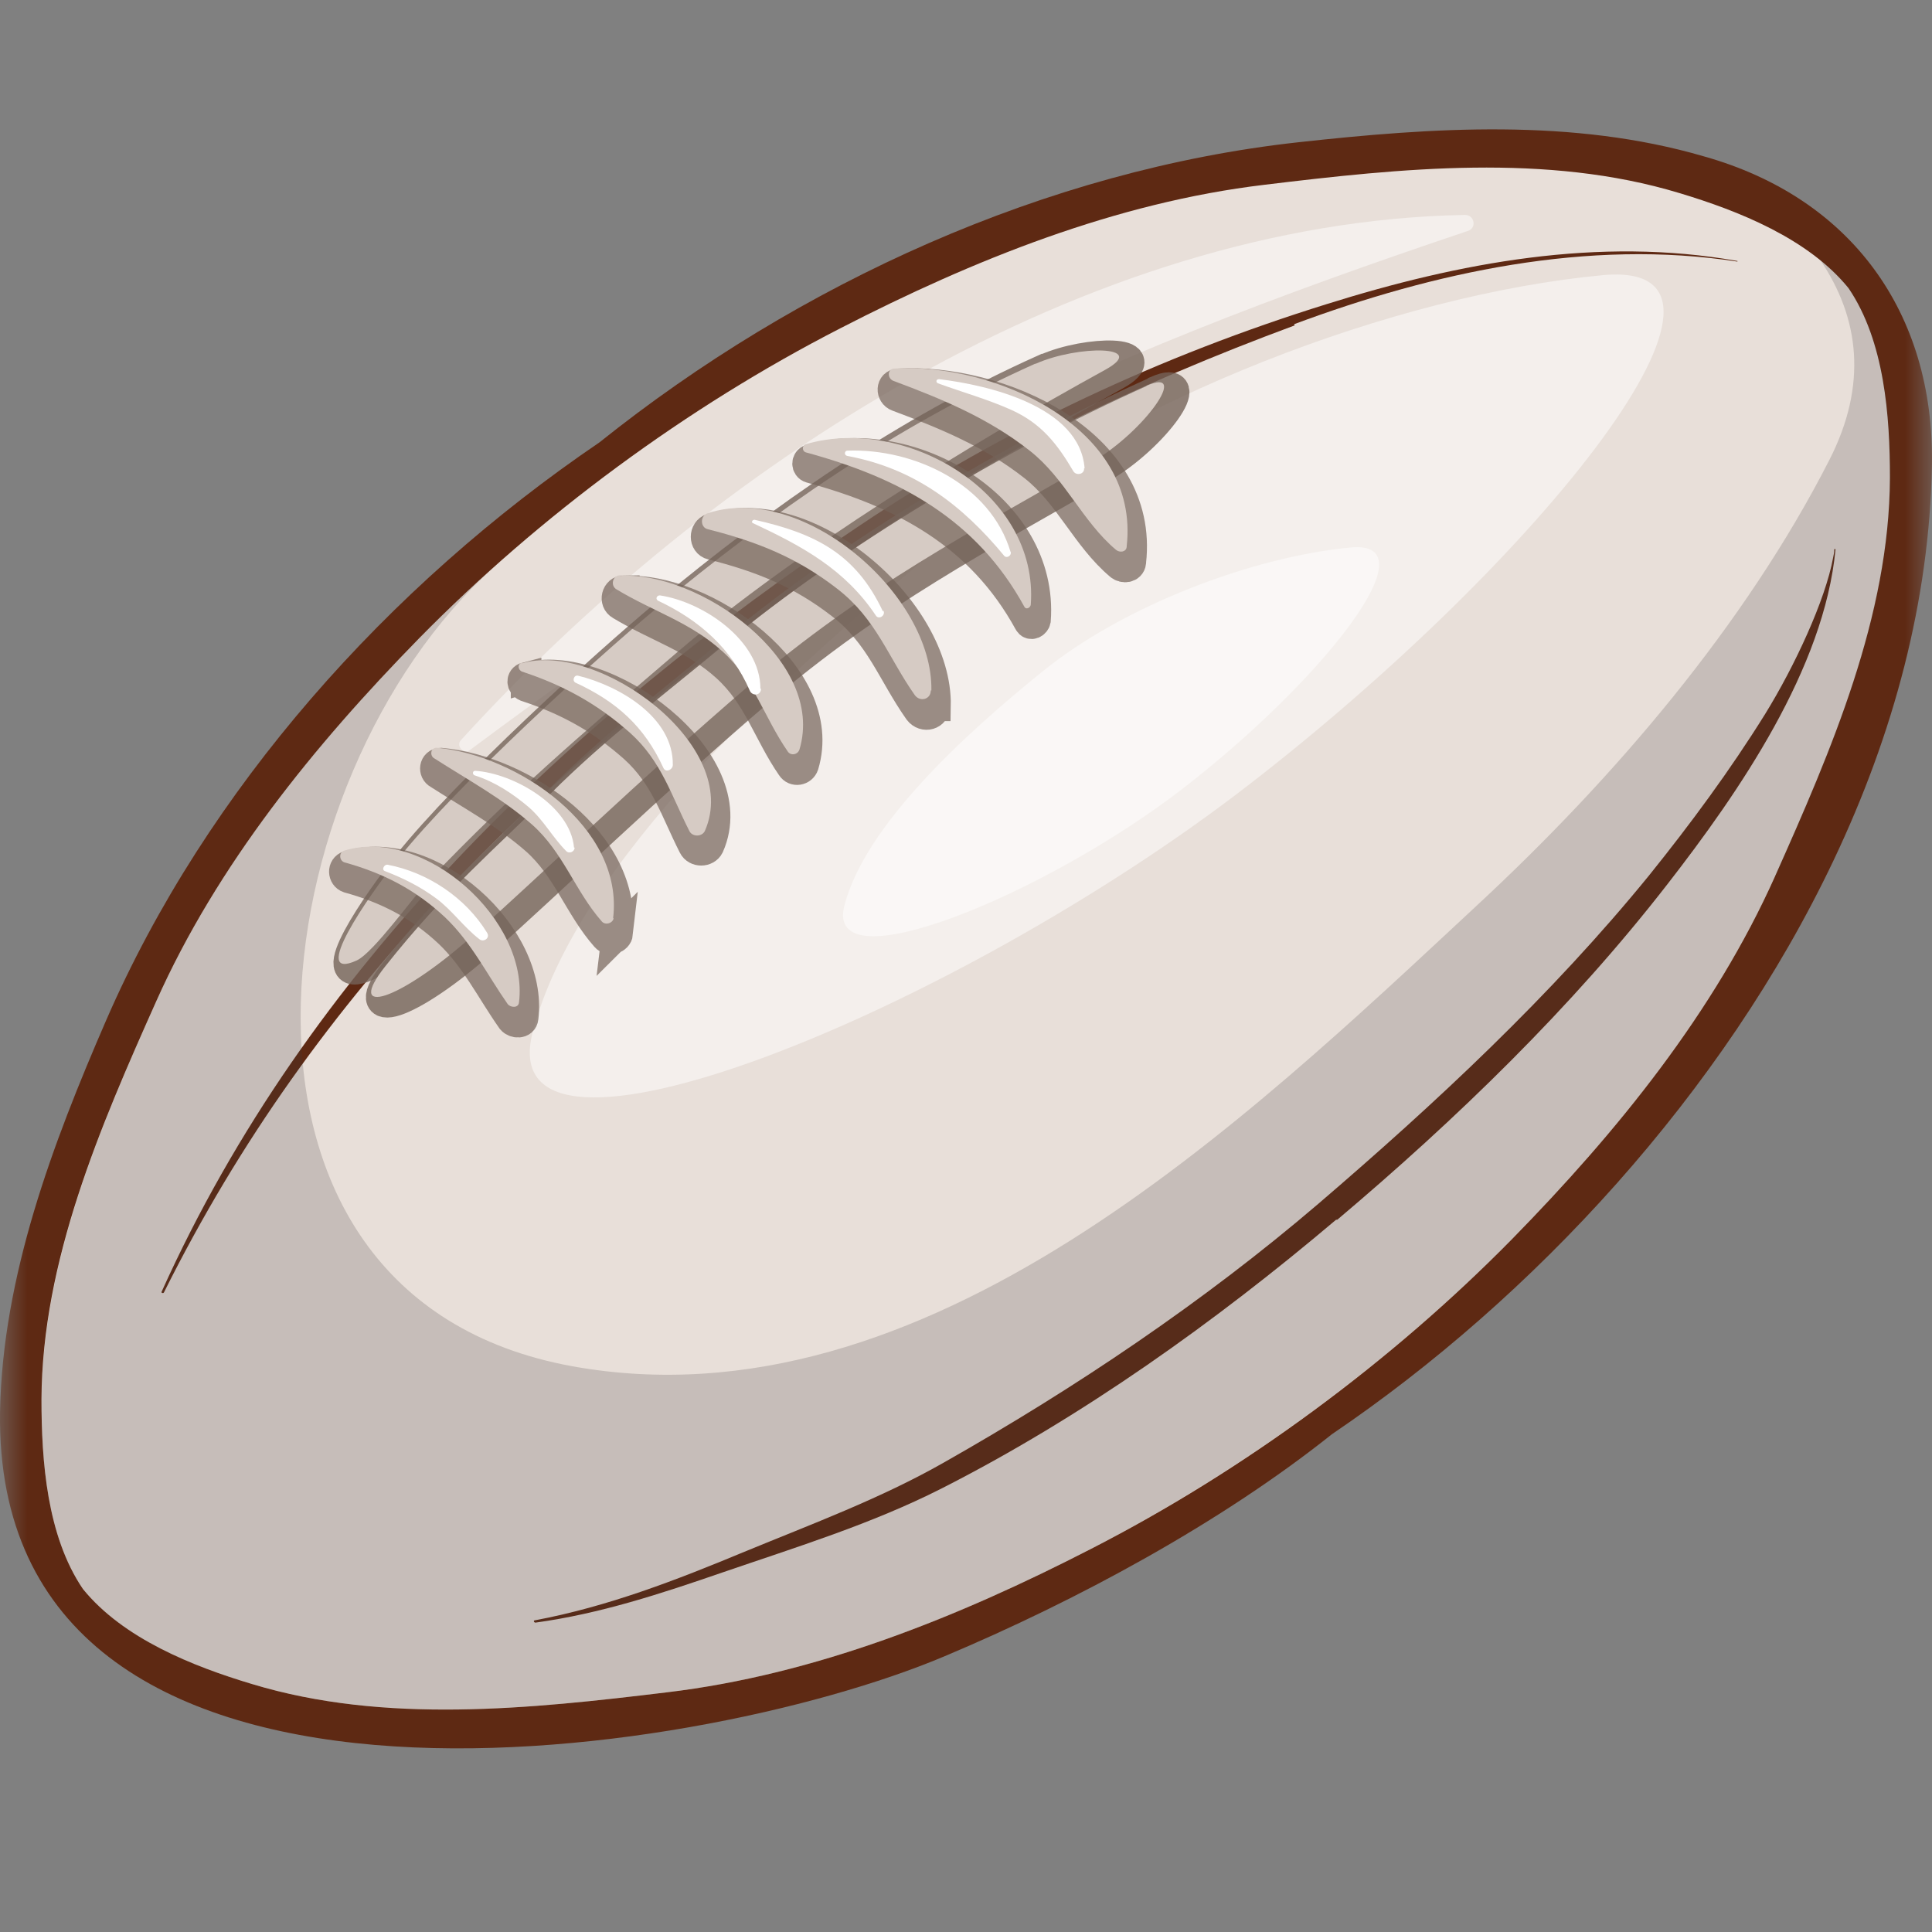
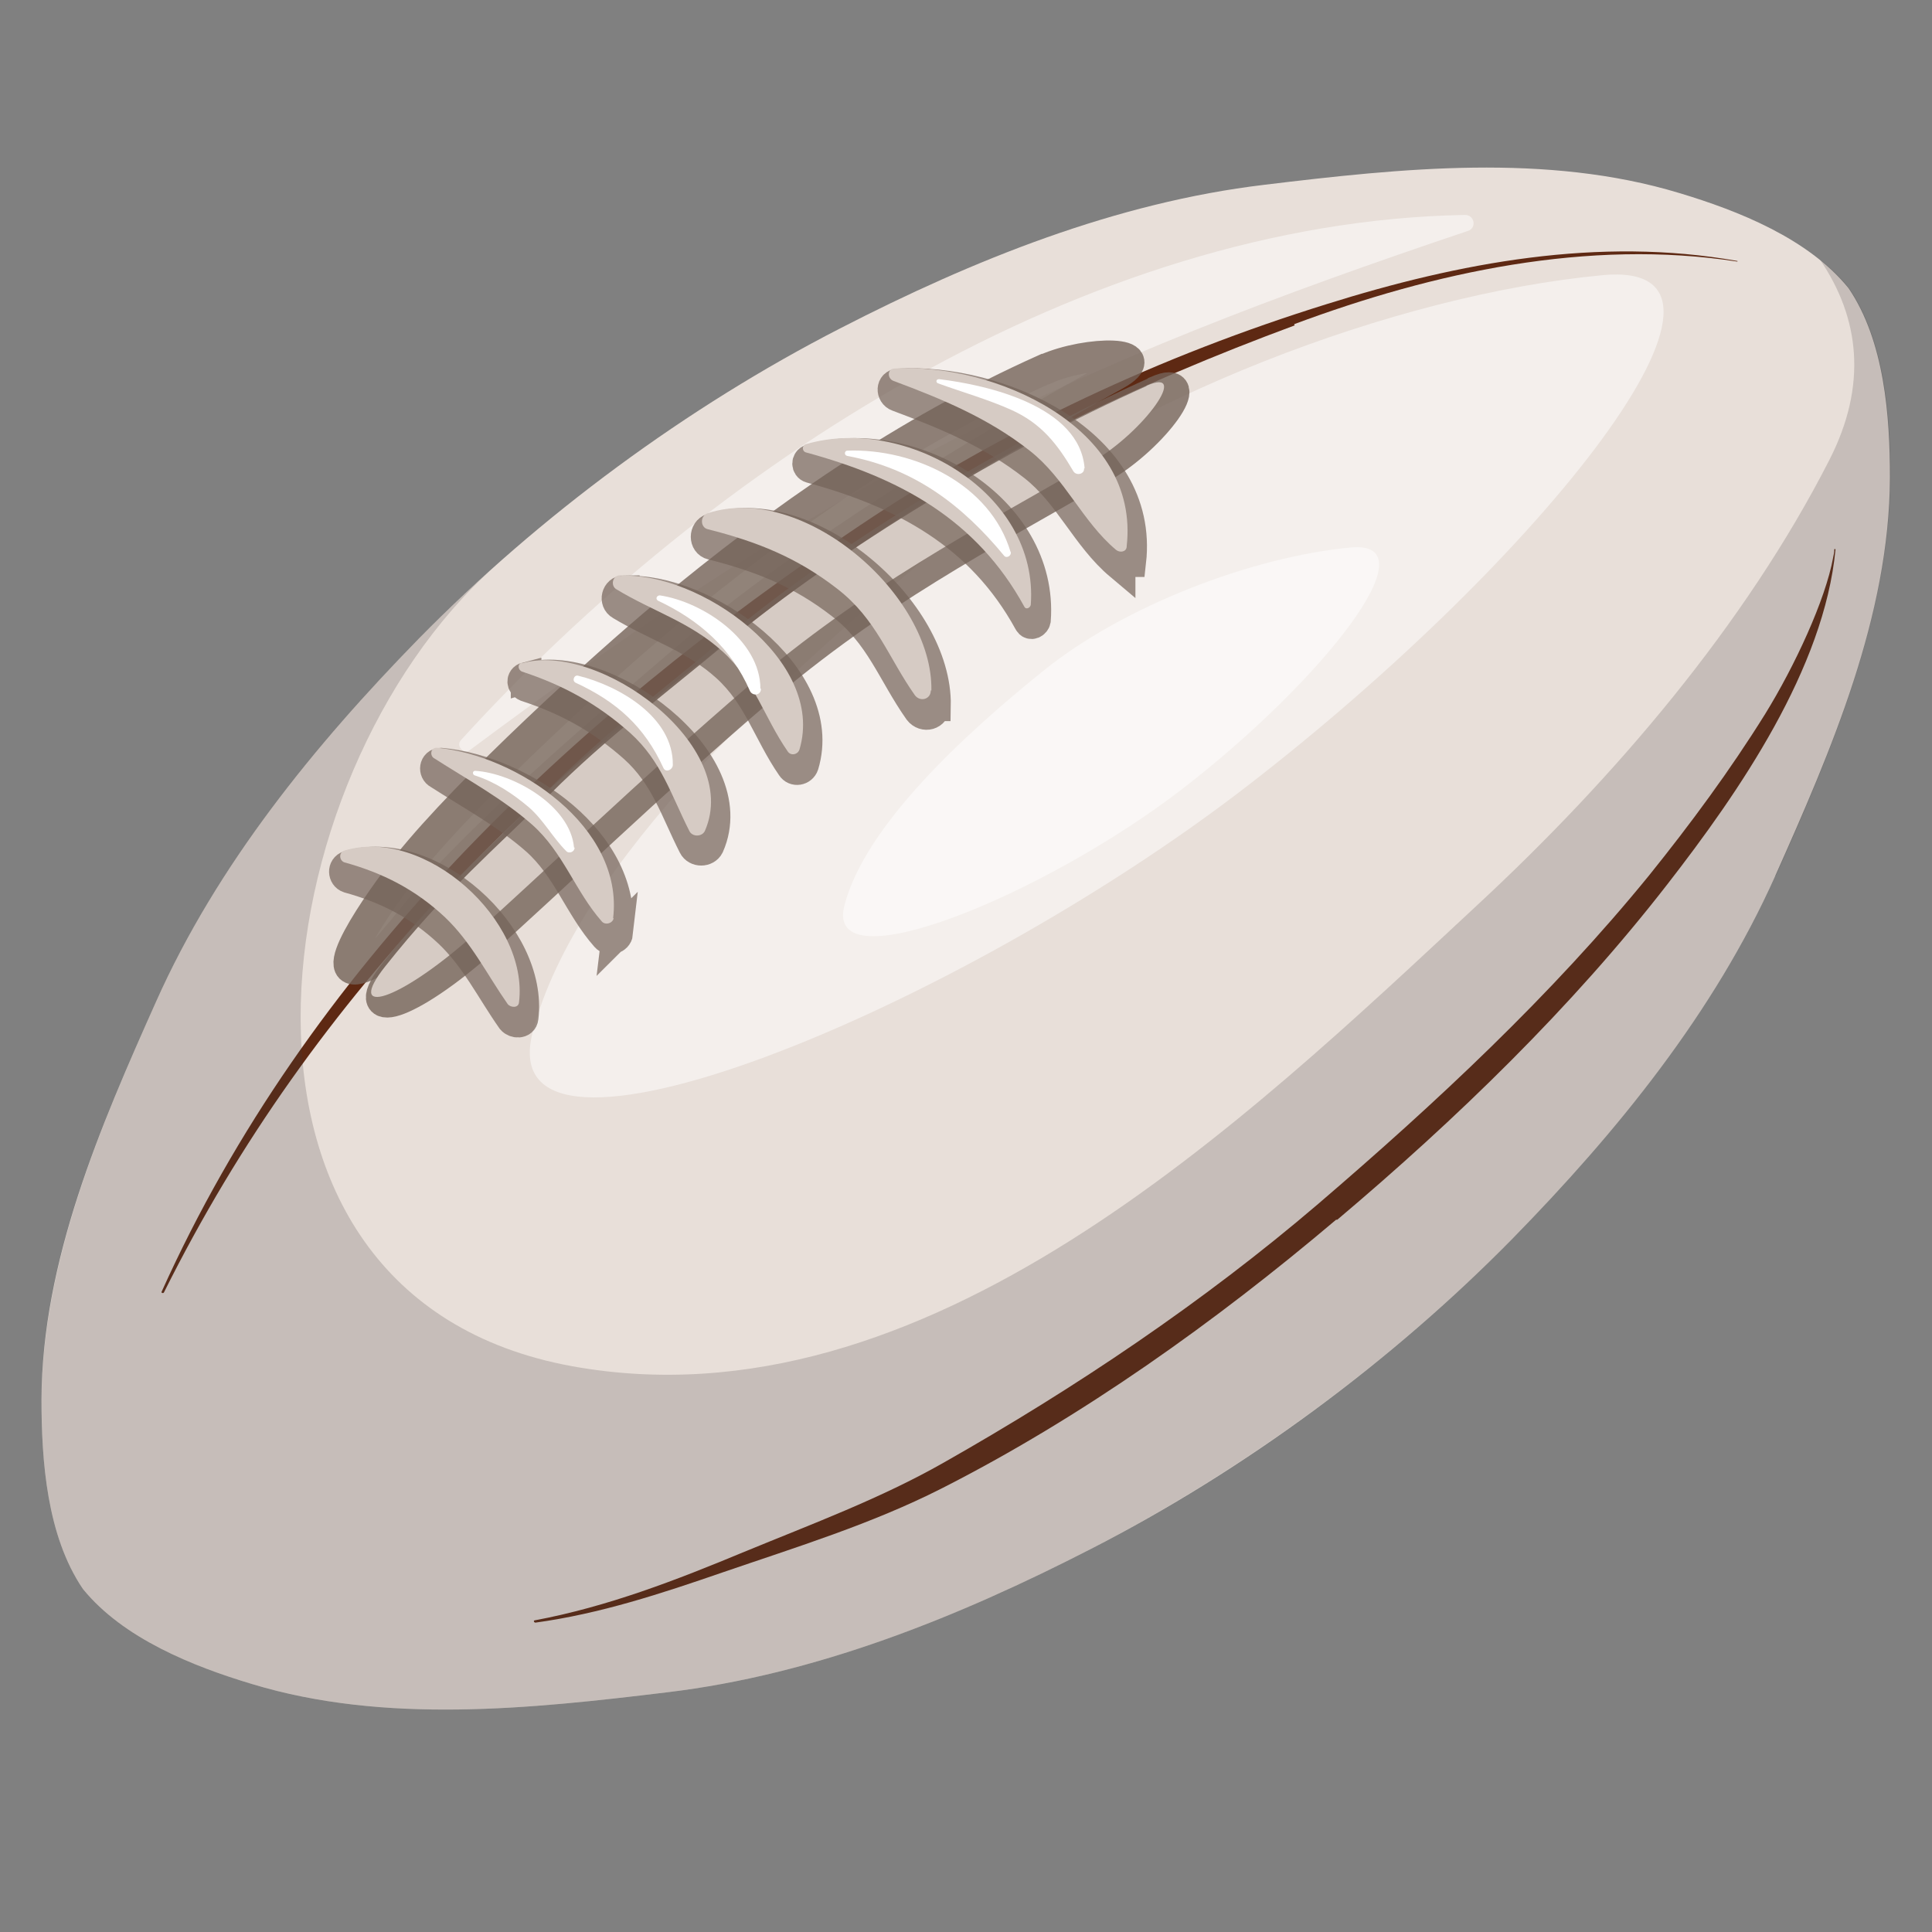
<svg xmlns="http://www.w3.org/2000/svg" width="36" height="36" viewBox="0 0 36 36" fill="none">
  <rect x="0" y="0" width="36" height="36" fill="#808080" stroke="none" />
  <mask id="mask0_1435_8156" style="mask-type:alpha" maskUnits="userSpaceOnUse" x="0" y="0" width="36" height="36">
    <rect width="36" height="36" fill="#D9D9D9" />
  </mask>
  <g mask="url(#mask0_1435_8156)">
-     <path d="M34.169 16.025C35.282 13.68 35.955 11.193 35.999 8.661C36.043 5.821 34.489 3.685 31.754 2.915C29.307 2.199 26.694 2.376 24.191 2.651C19.505 3.168 14.885 5.271 11.17 8.243C7.234 10.917 3.849 14.704 1.975 19.019C0.982 21.308 0.045 23.785 0.001 26.306C-0.131 34.793 12.879 32.855 17.598 30.863C20.056 29.828 22.735 28.386 24.819 26.724C28.557 24.192 32.107 20.373 34.169 16.025Z" fill="#5E2913" />
    <path d="M12.427 31.534C9.88 31.843 7.168 32.129 4.698 31.38C3.595 31.05 2.294 30.533 1.545 29.608C0.872 28.617 0.773 27.22 0.773 26.075C0.784 23.499 1.864 21 2.912 18.656C4.048 16.113 5.856 13.889 7.807 11.897C10.056 9.607 12.802 7.582 15.657 6.118C18.138 4.841 20.795 3.773 23.562 3.443C26.109 3.135 28.822 2.849 31.291 3.597C32.394 3.928 33.695 4.445 34.445 5.37C35.117 6.36 35.216 7.758 35.216 8.903C35.205 11.479 34.125 13.977 33.078 16.322C31.942 18.865 30.134 21.088 28.182 23.081C25.933 25.37 23.188 27.396 20.332 28.86C17.851 30.137 15.194 31.204 12.427 31.534Z" fill="#E8DFD9" />
    <g style="mix-blend-mode:screen" opacity="0.5">
      <path d="M29.869 5.127C25.977 5.491 20.927 7.439 17.785 9.971C14.643 12.502 10.74 16.08 9.924 19.239C9.119 22.398 17.818 18.843 23.265 14.627C28.722 10.411 33.177 4.819 29.858 5.127H29.869Z" fill="white" />
    </g>
    <g style="mix-blend-mode:screen" opacity="0.5">
      <path d="M25.161 10.202C23.32 10.378 20.938 11.292 19.45 12.492C17.961 13.691 16.12 15.386 15.734 16.872C15.348 18.369 19.461 16.685 22.041 14.693C24.621 12.701 26.727 10.048 25.161 10.202Z" fill="white" />
    </g>
    <g style="mix-blend-mode:screen" opacity="0.5">
      <path d="M27.289 4.005C20.199 4.137 13.231 8.694 8.59 13.79C8.49 13.889 8.634 14.066 8.755 13.977C11.5 11.93 14.312 10.004 17.344 8.408C20.585 6.702 23.882 5.469 27.355 4.302C27.52 4.247 27.476 4.005 27.3 4.005H27.289Z" fill="white" />
    </g>
    <path d="M24.114 6.041C26.716 5.072 29.593 4.445 32.372 4.874C32.372 4.874 32.383 4.863 32.372 4.863C29.792 4.401 27.179 4.896 24.72 5.667C21.644 6.624 18.711 7.989 16.032 9.784C10.597 13.416 5.734 18.028 3.011 24.071C3 24.093 3.044 24.104 3.055 24.082C4.466 21.253 6.197 18.854 8.358 16.553C10.597 14.176 13.132 12.205 15.778 10.323C18.336 8.496 21.181 7.153 24.125 6.063L24.114 6.041Z" fill="#5E2913" />
    <path d="M24.918 22.728C27.134 20.857 29.284 18.777 31.07 16.476C32.404 14.759 33.992 12.458 34.202 10.235C34.202 10.235 34.18 10.224 34.18 10.235C34.18 10.29 34.169 10.334 34.158 10.389C34.014 11.181 33.441 12.414 32.89 13.306C32.239 14.352 31.5 15.353 30.729 16.311C28.909 18.546 26.748 20.56 24.565 22.431C22.427 24.259 20.034 25.866 17.586 27.253C16.407 27.924 15.128 28.397 13.871 28.915C12.603 29.443 11.324 29.938 9.968 30.192C9.935 30.192 9.946 30.235 9.979 30.235C11.181 30.07 12.316 29.696 13.463 29.3C14.841 28.827 16.241 28.397 17.542 27.737C20.166 26.405 22.658 24.622 24.896 22.728H24.918Z" fill="#5E2913" />
    <g style="mix-blend-mode:multiply" opacity="0.2">
      <path d="M33.089 16.322C34.136 13.977 35.205 11.479 35.227 8.903C35.227 7.758 35.128 6.36 34.456 5.37C34.301 5.171 34.114 4.995 33.915 4.841C34.654 5.931 34.797 7.175 34.092 8.562C32.515 11.655 30.068 14.506 27.543 16.85C23.188 20.901 17.245 26.647 10.663 25.458C3.474 24.148 4.841 14.473 9.207 10.565C8.722 10.994 8.248 11.446 7.807 11.897C5.856 13.878 4.048 16.113 2.912 18.656C1.864 21 0.795 23.499 0.773 26.075C0.773 27.22 0.872 28.617 1.545 29.608C2.294 30.544 3.595 31.05 4.698 31.38C7.168 32.129 9.88 31.843 12.427 31.534C15.194 31.204 17.862 30.137 20.332 28.86C23.188 27.385 25.933 25.37 28.182 23.081C30.134 21.088 31.942 18.865 33.078 16.322H33.089Z" fill="#3D3737" />
    </g>
    <g style="mix-blend-mode:multiply" opacity="0.8">
      <path d="M21.545 7.296C18.943 8.463 15.9 10.279 13.717 12.084C12.592 13.02 11.479 13.856 10.442 14.891C9.45 15.882 8.491 16.685 7.366 18.105C6.605 19.063 7.598 18.777 8.998 17.533C10.167 16.498 12.184 14.55 14.114 12.899C16.319 11.016 18.259 10.026 20.542 8.705C21.523 8.132 22.361 6.933 21.556 7.285L21.545 7.296Z" fill="#7C6C62" />
      <path d="M21.545 7.296C18.943 8.463 15.9 10.279 13.717 12.084C12.592 13.02 11.479 13.856 10.442 14.891C9.45 15.882 8.491 16.685 7.366 18.105C6.605 19.063 7.598 18.777 8.998 17.533C10.167 16.498 12.184 14.55 14.114 12.899C16.319 11.016 18.259 10.026 20.542 8.705C21.523 8.132 22.361 6.933 21.556 7.285L21.545 7.296Z" stroke="#746359" stroke-width="0.57" stroke-miterlimit="10" />
    </g>
    <g style="mix-blend-mode:multiply" opacity="0.8">
      <path d="M19.472 6.878C16.87 8.044 14.577 9.64 12.394 11.457C11.269 12.392 8.722 14.704 7.598 16.113C7.035 16.817 5.944 18.402 6.837 17.995C7.157 17.841 7.862 16.839 8.204 16.476C9.748 14.869 10.894 13.889 12.824 12.238C15.029 10.356 18.259 8.375 20.784 6.988C21.6 6.536 20.277 6.525 19.483 6.878H19.472Z" fill="#7C6C62" />
      <path d="M19.472 6.878C16.87 8.044 14.577 9.64 12.394 11.457C11.269 12.392 8.722 14.704 7.598 16.113C7.035 16.817 5.944 18.402 6.837 17.995C7.157 17.841 7.862 16.839 8.204 16.476C9.748 14.869 10.894 13.889 12.824 12.238C15.029 10.356 18.259 8.375 20.784 6.988C21.6 6.536 20.277 6.525 19.483 6.878H19.472Z" stroke="#746359" stroke-width="0.57" stroke-miterlimit="10" />
    </g>
    <path d="M21.357 7.197C18.755 8.364 15.712 10.18 13.529 11.985C12.405 12.921 11.291 13.757 10.255 14.792C9.263 15.783 8.303 16.586 7.179 18.006C6.418 18.964 7.41 18.678 8.81 17.434C9.979 16.399 11.997 14.451 13.926 12.8C16.131 10.917 18.072 9.927 20.354 8.606C21.335 8.033 22.173 6.834 21.369 7.186L21.357 7.197Z" fill="#D6CBC4" />
-     <path d="M19.285 6.779C16.683 7.945 14.389 9.541 12.206 11.358C11.082 12.293 8.535 14.605 7.41 16.014C6.848 16.718 5.756 18.303 6.649 17.896C6.969 17.742 7.675 16.74 8.017 16.377C9.56 14.77 10.707 13.79 12.636 12.139C14.841 10.257 18.072 8.276 20.597 6.889C21.413 6.437 20.089 6.426 19.296 6.779H19.285Z" fill="#D6CBC4" />
    <g style="mix-blend-mode:multiply" opacity="0.7">
-       <path d="M21.071 10.466C21.324 8.232 18.579 7.043 16.749 7.153C16.605 7.153 16.605 7.34 16.727 7.384C17.642 7.725 18.491 8.077 19.262 8.683C19.924 9.2 20.244 10.004 20.872 10.532C20.938 10.587 21.06 10.576 21.071 10.477V10.466Z" fill="#7C6C62" stroke="#746359" stroke-width="0.57" stroke-miterlimit="10" />
+       <path d="M21.071 10.466C21.324 8.232 18.579 7.043 16.749 7.153C16.605 7.153 16.605 7.34 16.727 7.384C17.642 7.725 18.491 8.077 19.262 8.683C19.924 9.2 20.244 10.004 20.872 10.532V10.466Z" fill="#7C6C62" stroke="#746359" stroke-width="0.57" stroke-miterlimit="10" />
      <path d="M19.295 11.556C19.45 9.464 16.958 8.022 15.106 8.562C15.029 8.584 15.029 8.694 15.106 8.716C16.848 9.189 18.281 9.96 19.174 11.589C19.207 11.655 19.284 11.611 19.295 11.556Z" fill="#7C6C62" stroke="#746359" stroke-width="0.57" stroke-miterlimit="10" />
      <path d="M17.432 13.152C17.465 11.369 15.04 9.266 13.264 9.85C13.121 9.894 13.121 10.114 13.264 10.147C14.18 10.378 14.929 10.675 15.679 11.259C16.407 11.82 16.627 12.536 17.123 13.24C17.223 13.372 17.421 13.317 17.421 13.152H17.432Z" fill="#7C6C62" stroke="#746359" stroke-width="0.57" stroke-miterlimit="10" />
      <path d="M11.633 11.005C11.489 11.005 11.445 11.204 11.566 11.27C12.239 11.677 12.934 11.875 13.54 12.425C14.135 12.965 14.312 13.647 14.753 14.286C14.808 14.374 14.94 14.352 14.973 14.253C15.47 12.591 13.099 10.928 11.633 11.016V11.005Z" fill="#7C6C62" stroke="#746359" stroke-width="0.57" stroke-miterlimit="10" />
      <path d="M9.803 12.623C9.714 12.646 9.725 12.756 9.803 12.789C10.574 13.042 11.214 13.394 11.82 13.933C12.405 14.462 12.581 15.089 12.923 15.761C12.978 15.871 13.154 15.871 13.209 15.761C13.915 14.165 11.225 12.216 9.803 12.634V12.623Z" fill="#7C6C62" stroke="#746359" stroke-width="0.57" stroke-miterlimit="10" />
      <path d="M11.5 17.401C11.71 15.695 9.703 14.352 8.215 14.22C8.093 14.22 8.082 14.374 8.171 14.418C8.788 14.814 9.439 15.166 9.99 15.651C10.574 16.168 10.795 16.895 11.291 17.456C11.357 17.533 11.5 17.489 11.511 17.39L11.5 17.401Z" fill="#7C6C62" stroke="#746359" stroke-width="0.57" stroke-miterlimit="10" />
      <path d="M9.748 18.964C9.935 17.434 7.995 15.684 6.495 16.135C6.385 16.168 6.396 16.322 6.495 16.355C7.212 16.553 7.818 16.861 8.369 17.379C8.866 17.852 9.152 18.447 9.538 18.997C9.593 19.063 9.737 19.074 9.748 18.964Z" fill="#7C6C62" stroke="#746359" stroke-width="0.57" stroke-miterlimit="10" />
    </g>
    <path d="M20.994 10.18C21.248 7.945 18.502 6.757 16.672 6.867C16.529 6.867 16.529 7.054 16.65 7.098C17.565 7.439 18.414 7.791 19.186 8.397C19.848 8.914 20.167 9.718 20.796 10.246C20.862 10.301 20.983 10.29 20.994 10.191V10.18Z" fill="#D6CBC4" />
    <path d="M19.207 11.27C19.362 9.178 16.87 7.736 15.018 8.276C14.941 8.298 14.941 8.408 15.018 8.43C16.76 8.903 18.193 9.674 19.086 11.303C19.119 11.369 19.197 11.325 19.207 11.27Z" fill="#D6CBC4" />
    <path d="M17.355 12.866C17.388 11.082 14.963 8.98 13.188 9.563C13.044 9.607 13.044 9.828 13.188 9.861C14.103 10.092 14.852 10.389 15.602 10.972C16.33 11.534 16.55 12.249 17.047 12.954C17.146 13.086 17.344 13.031 17.344 12.866H17.355Z" fill="#D6CBC4" />
    <path d="M11.556 10.719C11.413 10.719 11.368 10.917 11.49 10.983C12.162 11.391 12.857 11.589 13.463 12.139C14.059 12.679 14.235 13.361 14.676 13.999C14.731 14.088 14.864 14.066 14.897 13.966C15.393 12.304 13.022 10.642 11.556 10.73V10.719Z" fill="#D6CBC4" />
    <path d="M9.726 12.348C9.637 12.37 9.648 12.48 9.726 12.514C10.497 12.767 11.137 13.119 11.743 13.658C12.328 14.187 12.504 14.814 12.846 15.486C12.901 15.596 13.077 15.596 13.133 15.486C13.838 13.889 11.148 11.941 9.726 12.359V12.348Z" fill="#D6CBC4" />
    <path d="M11.424 17.115C11.633 15.408 9.627 14.066 8.138 13.933C8.017 13.933 8.006 14.088 8.094 14.132C8.711 14.528 9.362 14.88 9.913 15.364C10.498 15.882 10.718 16.608 11.214 17.17C11.28 17.247 11.424 17.203 11.435 17.104L11.424 17.115Z" fill="#D6CBC4" />
    <path d="M9.671 18.678C9.858 17.148 7.918 15.397 6.418 15.849C6.308 15.882 6.319 16.036 6.418 16.069C7.135 16.267 7.741 16.575 8.293 17.093C8.789 17.566 9.075 18.16 9.461 18.711C9.516 18.777 9.66 18.788 9.671 18.678Z" fill="#D6CBC4" />
    <path d="M20.21 8.727C20.122 7.571 18.413 7.175 17.498 7.065C17.443 7.065 17.432 7.12 17.476 7.142C17.928 7.307 18.402 7.439 18.843 7.637C19.406 7.89 19.703 8.276 20.001 8.782C20.056 8.87 20.21 8.837 20.2 8.727H20.21Z" fill="white" />
    <path d="M18.832 10.29C18.458 9.024 17.035 8.353 15.79 8.397C15.734 8.397 15.723 8.485 15.79 8.496C17.035 8.727 17.928 9.409 18.711 10.356C18.755 10.411 18.855 10.356 18.832 10.279V10.29Z" fill="white" />
-     <path d="M16.451 11.391C15.944 10.312 15.183 9.938 14.059 9.685C14.014 9.685 13.992 9.74 14.037 9.751C14.952 10.18 15.745 10.609 16.319 11.468C16.374 11.556 16.506 11.468 16.462 11.38L16.451 11.391Z" fill="white" />
    <path d="M14.169 12.833C14.169 11.93 13.099 11.215 12.295 11.094C12.239 11.094 12.206 11.159 12.261 11.193C13.033 11.556 13.629 12.084 13.97 12.866C14.014 12.976 14.18 12.965 14.18 12.833H14.169Z" fill="white" />
    <path d="M12.537 14.253C12.548 13.361 11.534 12.778 10.773 12.591C10.696 12.569 10.652 12.69 10.729 12.723C11.49 13.075 12.008 13.537 12.361 14.308C12.405 14.407 12.537 14.341 12.537 14.253Z" fill="white" />
    <path d="M10.696 15.794C10.629 15.012 9.56 14.407 8.854 14.363C8.799 14.363 8.799 14.44 8.854 14.451C9.229 14.572 9.56 14.792 9.858 15.045C10.133 15.287 10.299 15.607 10.552 15.86C10.607 15.915 10.707 15.871 10.707 15.794H10.696Z" fill="white" />
-     <path d="M9.075 17.379C8.678 16.729 7.972 16.256 7.223 16.113C7.156 16.102 7.101 16.212 7.178 16.234C7.52 16.366 7.829 16.52 8.127 16.74C8.424 16.96 8.634 17.269 8.932 17.5C9.009 17.566 9.141 17.478 9.075 17.379Z" fill="white" />
  </g>
</svg>